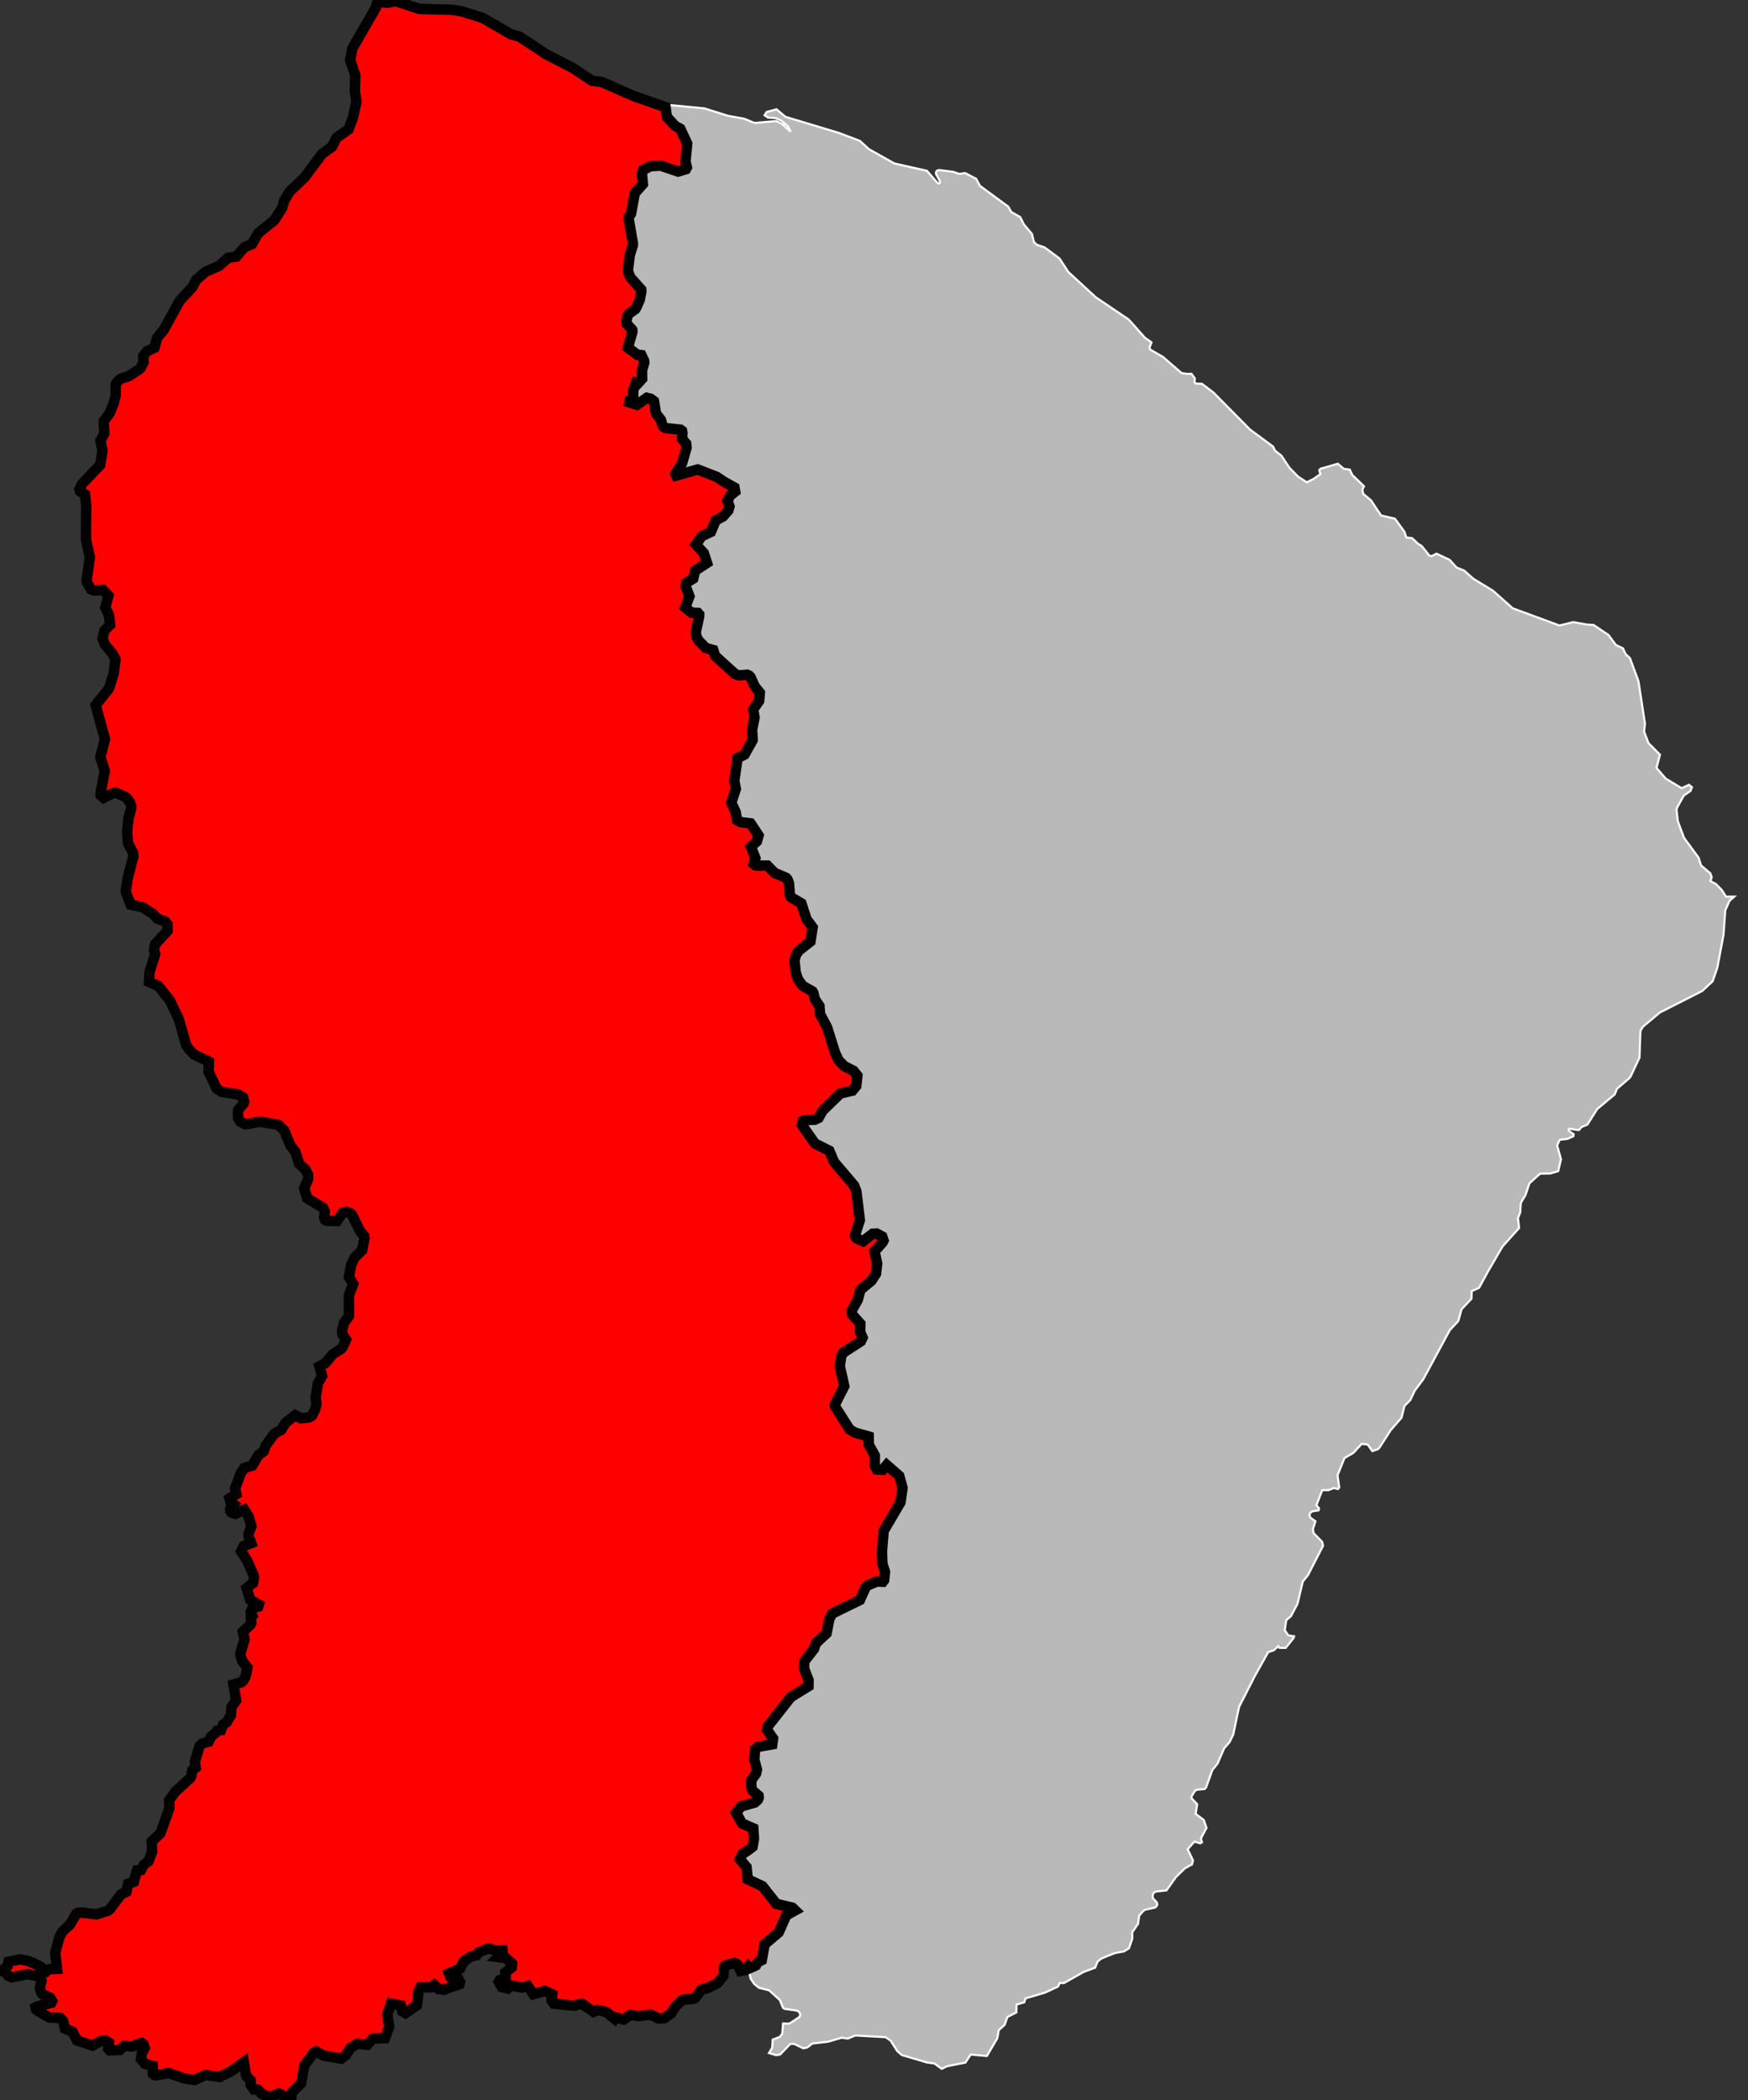
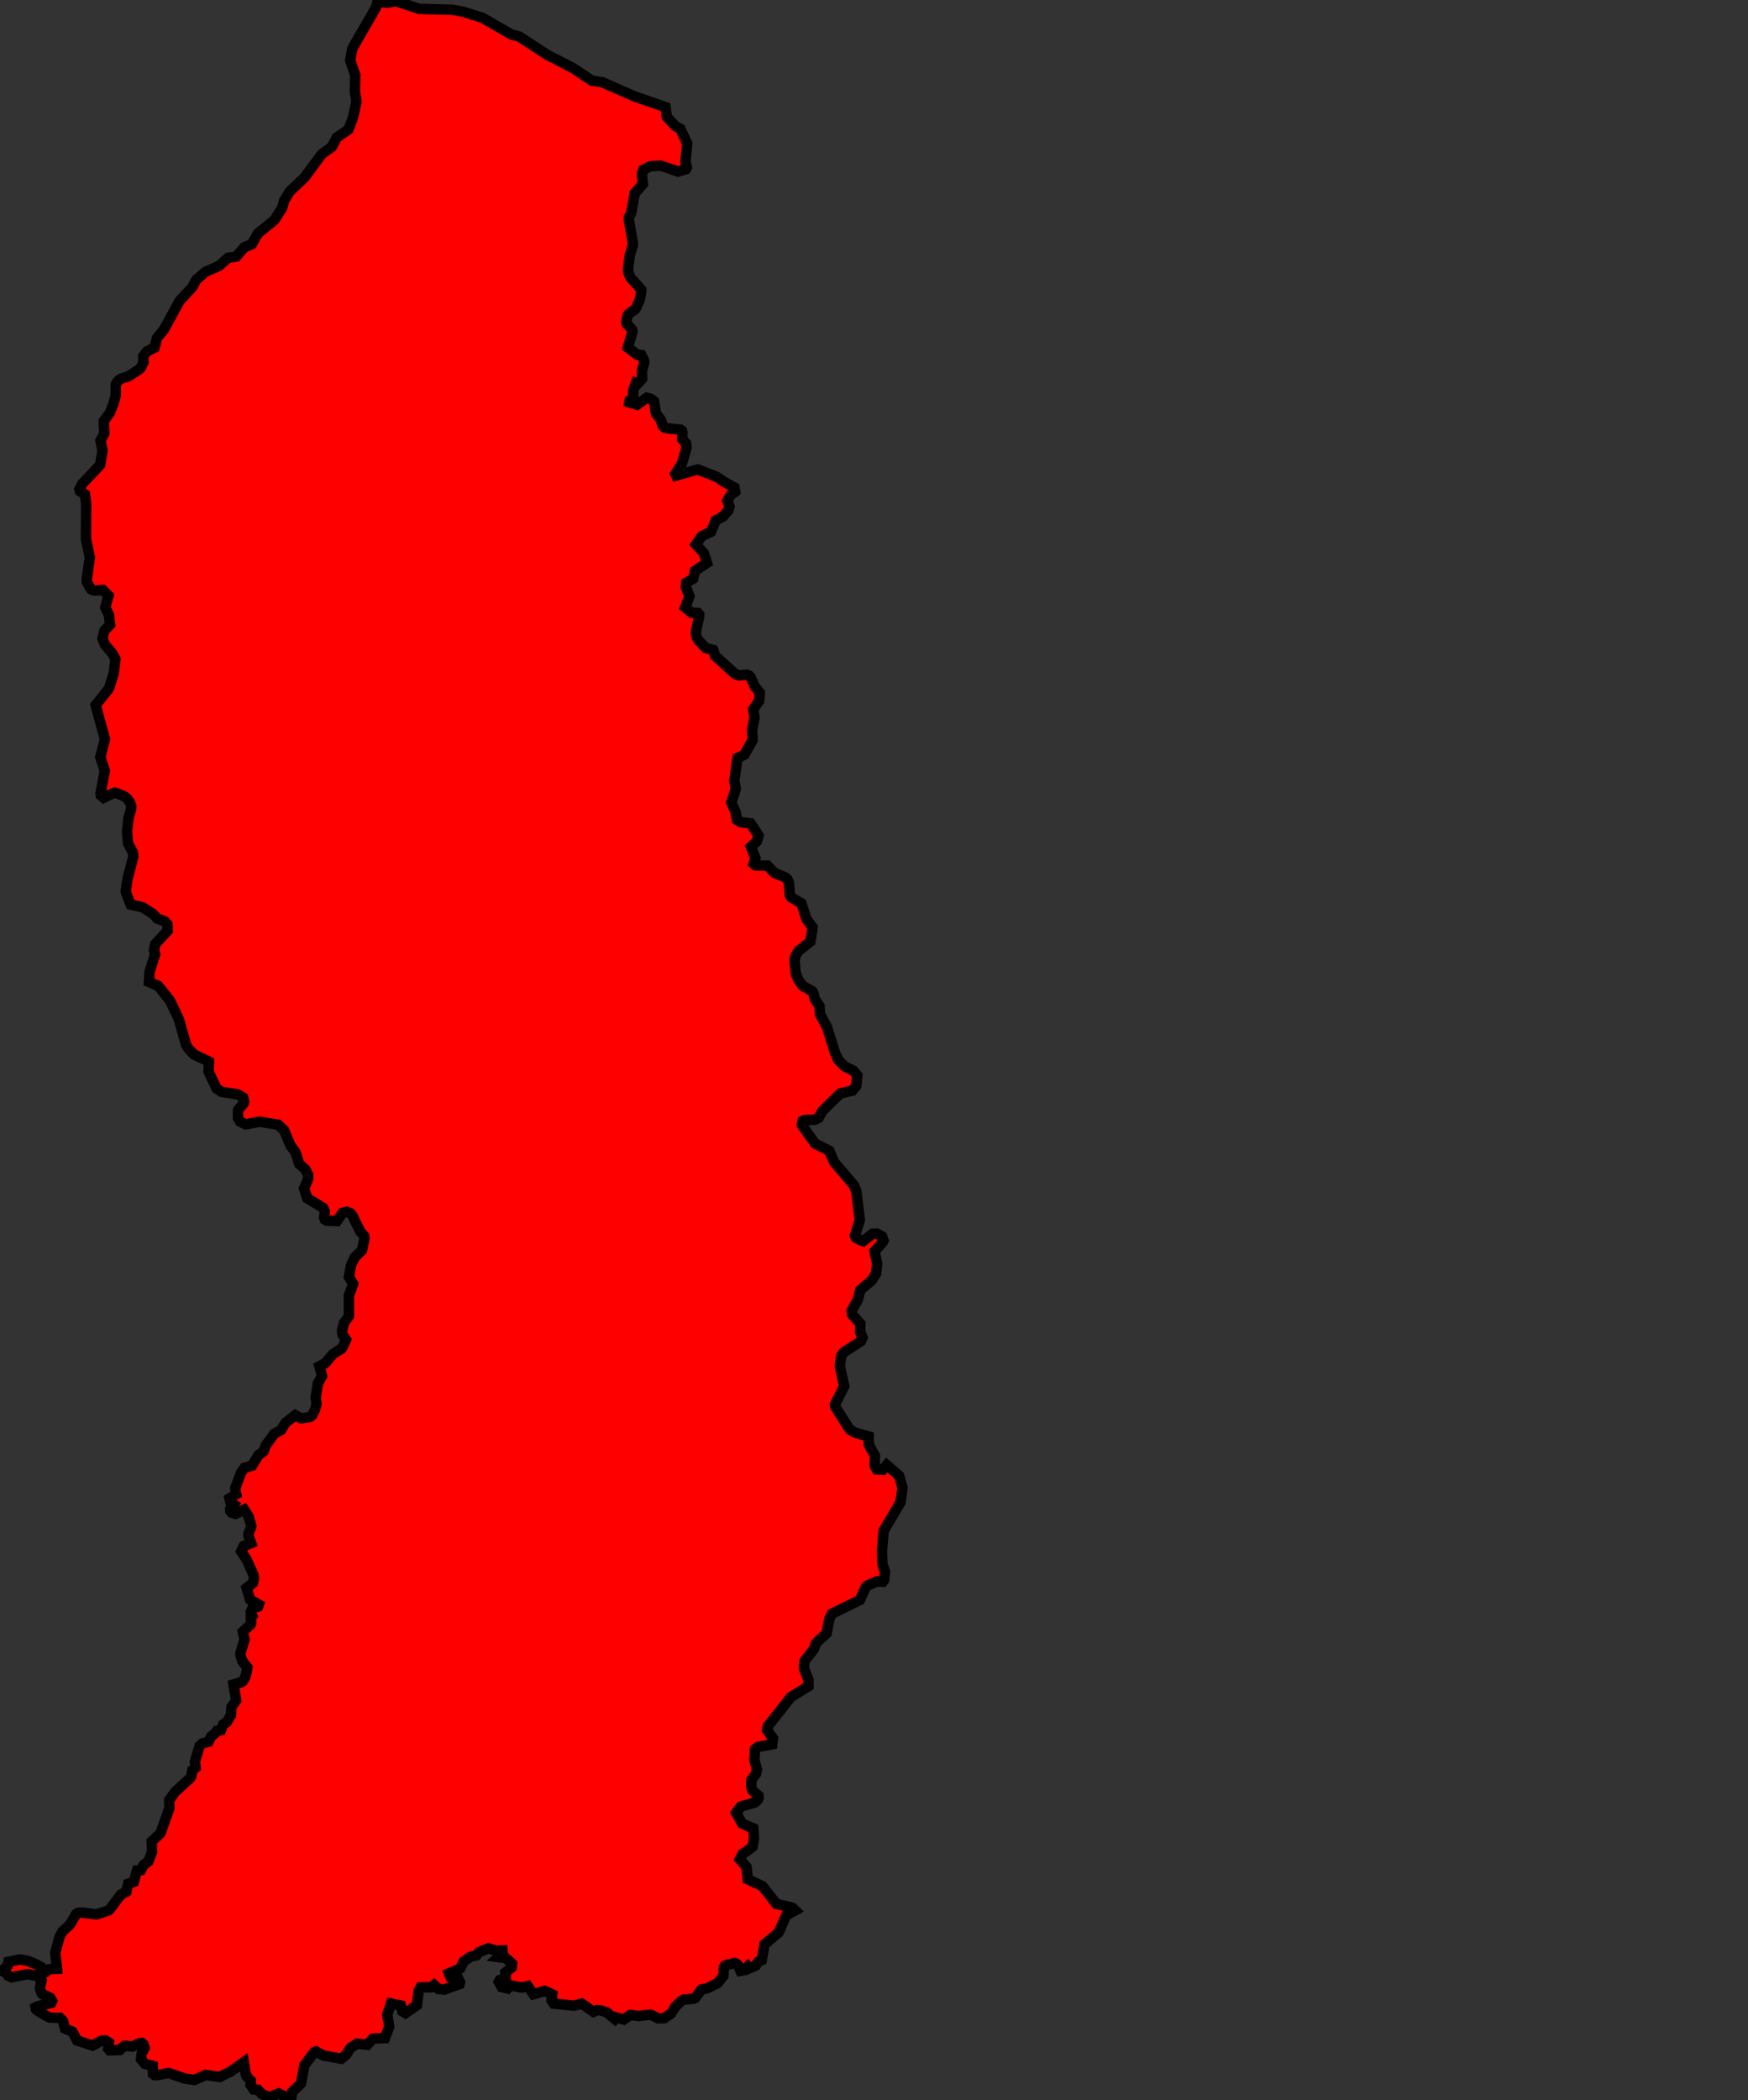
<svg xmlns="http://www.w3.org/2000/svg" viewBox="0 0 33511 40257" version="1.1" id="svg2" width="100%" height="100%">
  <rect x="0" y="0" width="33511" height="40257" fill="#333333" stroke="none" />
  <defs id="defs30" />
-   <path style="fill:#b9b9b9;fill-opacity:1;stroke:#ffffff;stroke-width:40;stroke-opacity:1" d="m 12869.719,2017.254 -110,36.09 25.09,187 157.82,172.59 100.9,56.72 130.88,282.28 -32.5,344.5 27,111.41 -19,34.81 -151.6,44.88 -334.4,-113.38 -197.19,12.69 -138.31,72.5 -21.38,75.31 17.5,194 -156,176.5 -69.12,386.1 -41.19,67.4 -5.19,39.19 79.88,463.41 -0.5,39.68 -58.5,188.72 -33.88,276.19 1.28,39.69 42.41,110.9 209.31,234.41 2.28,39.31 -30.5,155.88 -64,145.62 -21.18,33.69 -127.72,92 -21.69,33.19 -22.69,116.62 8.38,38.78 105.31,117.41 2.41,39.59 -87.41,299.41 181.81,136.81 78.6,8.1 51,104.9 3.78,39.5 -44.19,152.19 3.31,156.31 -79.22,87.28 -38.09,-11.28 -53.81,147.78 0.81,154.72 -68.31,36.28 -7.28,38.32 146.59,45 188.81,-132.72 76.78,18.22 61.82,48.18 37.18,233.72 95.1,123.38 33.62,113.4 27.88,28.22 36.12,16.1 275.6,28.68 31.68,23.32 7.82,38.68 -5.22,118.32 76.72,87.9 7.4,76.5 -87,302.19 -126.22,199.31 15.41,34 411.59,-117.4 367,143.59 130.5,88.09 206.82,116.41 13.9,77 -90.62,70.31 -58,103.5 39.81,109.38 -20.81,74.5 -104.88,119.72 -138.22,73.78 -91.59,219.5 -176.69,83.81 -111.22,159.5 151.5,166.5 60.41,186 -227.41,148.91 -36.59,151.18 -134.69,81.72 -7.72,74.69 69.72,183.91 -80.72,214.18 123,99.5 119,4.6 26.1,29.4 -0.78,40 -59.5,272.41 -3.6,39.81 12.78,78.5 39.22,69.1 138.28,143 143.5,39.78 35.5,111.72 381.91,346.28 73.5,27 158.5,-12 35.81,15.22 27.78,28.09 82.32,181.69 97,119.9 -14.6,157.91 -113.22,162.5 26.1,154.09 -46.5,234.32 10.62,197.9 -155.22,278.6 -133.4,66.5 -63.88,434.68 29.78,157 -87,264.32 84.32,180.18 25.4,151.72 68.5,40.28 191.6,23.72 152.68,231.6 -30.4,111.68 -115.6,105.91 85.6,217 -34.28,110.19 29.5,25.62 38.9,8 196.28,-0.5 137.6,140.19 219.22,92.69 27.18,28.72 28.22,73.68 19.19,236.82 19.91,33.78 200.68,118.9 97.22,301.22 117.88,158.88 -42.1,270.5 -216,170.72 -26.09,30 -40.91,68.09 -18,77.19 -2.78,39.81 19.69,197.69 21.69,76.62 30.22,73.6 69.09,97.18 28.91,27.41 171.9,97.5 19.28,34.59 27.91,115.72 88.09,131.6 12.22,157 132.1,244.9 155.18,493.69 67,144.5 111.91,112.41 174.59,88.18 73.72,92 -20.5,196.41 -75.5,91.91 -230.81,54.9 -341.81,332.1 -75,135.9 -71.38,34.1 -195.81,7.09 -36.19,16.19 -17,76.12 249.69,356.69 276.09,138.81 93.1,217.19 383.9,452.09 42.72,111 65.5,552.22 -94.4,293.88 15.9,36.4 31.19,24.5 109.69,46.22 184.22,-142.62 78,-3 104.59,57.22 25.69,75.09 -17.5,35.69 -155.19,174.81 50.31,230.41 -22.4,196.28 -86.5,133 -212.91,176.62 -49.5,190 -117,207.5 9.09,76 157.1,175.6 -5,157.18 47.22,108.41 -33,70.5 -332.72,215.5 -42.78,65.81 -28.1,194.1 85.28,385.5 -178,351 2.41,39.59 276.59,435 100.6,63 266.12,75.81 3.19,157.5 115.31,207.88 -2.31,197.81 40.09,67.09 114.82,7.82 75.68,-91.41 240.1,209 62.81,230.19 -39.5,275.4 -322.5,547.82 -32.5,396.28 9.5,238.4 48.31,150.5 -15.72,158.32 -24.09,31.59 -117.59,-4.59 -181.72,79 -29,27.28 -112.69,248.9 -534.09,261 -52.1,106.6 -52.81,270.9 -202.69,188.32 -39.62,112.5 -171.19,218.18 -13.41,37.5 -5.18,118.6 86.68,221.4 -1.78,117.5 -336.31,206.72 -440.59,558.19 -14.82,74.41 113.1,161.4 -15.38,112.5 -271,48.88 -58.72,47.9 -14.09,197.5 50.91,189.1 -17,76.9 -92.22,127.41 1.81,118.81 3.19,39.5 14.9,36.78 119.22,102.82 2.69,39.5 -14.81,36.78 -57.78,53.12 -265.6,76.78 -94.62,119.91 114.31,205.69 215.19,93.62 13.31,197.19 -26.91,156.09 -89.18,69 -100.5,63.72 -54.5,105.19 127.68,149.59 24.5,236.22 281.5,131 266.91,339.6 306.81,72.9 53.69,51.88 -172,95.31 -143.19,325.91 -271.4,229.9 -53.72,302.19 -71,34.91 -42.38,66.5 -143.81,64.78 44.91,192.12 67.18,98.78 93.6,74.5 192.5,48.5 205.81,186 57.91,145.91 32.59,22.81 236.09,33.19 34.5,19.5 23.41,32 6,38.81 -18,34.19 -165.91,108.19 -35.68,17.62 -109.41,-3.5 -16.5,195.38 -46.19,61.4 -136.5,52.32 -9.9,157.09 -62.32,100.31 139,41.5 77.32,-14 190.9,-200.62 78.69,-1.28 174.19,84.59 77.72,-17.91 92.5,-74 306,-35.9 259.09,-76.19 116.41,17.09 144.09,-59.59 582.81,32.41 95.38,67.5 124.9,197.68 89,77.5 485.1,143.32 136,17 142.62,103.18 106,-50.68 348,-67.91 101.6,-154.69 310.4,27.78 199.78,-338.59 27.72,-155.59 113.1,-103.82 53.09,-149 172,-88 3.5,-151.4 149.09,-43.19 22.82,-74.31 378.9,-113.1 244.1,-114.5 34.09,-69.9 79.09,4 377.41,-213.19 222.59,-82.59 40.82,-109.5 58.59,-53.1 34.59,-19.31 220.41,-89.31 37.91,-11.78 155.78,-27.32 100,-61.9 64,-187.1 -3.28,-118.09 111.9,-162.81 22.28,-155.5 76.41,-90.78 32.91,-22.22 192.68,-43.1 30.5,-25.4 16.6,-35.88 -11.69,-37.81 -80.41,-86.5 7.1,-77.09 26.12,-29.82 36.19,-16.18 196.5,-21.32 182.81,-256.18 170.19,-166.1 137.41,-76.22 17.5,-76.78 -101.1,-212.72 127.5,-146.4 113.28,32.9 33.72,-20.9 -22.5,-70.69 108.69,-204.09 -50.69,-150.41 -156.9,-119.31 28.9,-184 -107.5,-113.1 0.19,-39.59 63,-100.59 32.09,-23.32 155.41,-15.18 26.59,-29.32 121.6,-334.68 99.4,-123.5 125.82,-291.41 103.9,-119.81 70.28,-142.38 112.6,-532 305.81,-600.31 252.31,-450 108,-35.5 85.19,-78.5 24.09,31.69 117.32,1.12 148.59,-184.81 12.19,-37.5 -110.69,-18.69 -66.81,-96.81 27.31,-193.41 90.09,-75.59 111.6,-209.91 16.62,-36 99.88,-420.09 99,-121.69 289,-563 -16.88,-74.9 -164.5,-168.82 -12.22,-77.18 47.41,-148.82 -91.81,-67.28 -19.78,-33.72 1.59,-39 20.91,-33.18 35,-18 116.18,-18.91 7,-37.31 -50,-59.88 112.32,-289.62 118,0.62 105.5,-41.9 76.59,21.09 25.09,-30.81 -31.68,-235.28 131.78,-328.22 171.5,-100 159.72,-173 115.09,13.31 88.09,126 109.22,-38 27.78,-28.41 214.72,-334.28 207.5,-239.12 57.88,-227 111.22,-112.28 84.68,-178.32 165.22,-222.59 508.19,-941 161.59,-172.41 63.1,-226.5 189.81,-199.78 5.09,-148.31 140,-60.31 170.82,-313.88 279.28,-479.72 317.72,-354 -21.5,-191.4 44.4,-109.69 8.38,-158.09 10.31,-38.41 81.41,-135.81 75.9,-225.78 205,-183.41 195.38,-3.09 151.12,-45.32 52.78,-228.5 -73.9,-264.78 50.72,-107.72 153.59,-18.68 106,-48.72 6.81,-39.19 -94.22,-65.19 4.22,-39.5 189.38,26.19 52.22,-59.81 109.78,-44.5 190,-299.88 333.62,-278.81 45.6,-109.5 239.28,-206.19 23.22,-32.31 168.59,-359.69 17.91,-512.22 40.28,-68.18 28.22,-28 303.28,-254.72 810.81,-412.1 202.91,-188.28 89.59,-262.4 117.59,-624.5 34.6,-475.1 82.22,-180.4 89,-79.1 -157.22,0.38 -83.88,-130.28 -110.81,-113.1 -104.41,-54 24.1,-74.5 -25.88,-74.72 -177.31,-151.09 -47.59,-149.19 -279.82,-380.31 -110.28,-296.41 -10.5,-38.18 -22.22,-196.32 5.5,-39.18 133.82,-241.22 128.68,-87.78 26.6,-71.5 -57.5,-46.41 -139,65 -304.69,-182.59 -178.09,-205.72 66.68,-254 -219.78,-221.19 -84.4,-219.59 16.4,-154.5 -124.81,-814.41 -163,-440.91 -85.09,-80.9 -48.5,-106 -138,-66 -137.72,-188.88 -289.5,-194.81 -118.19,-6.09 -271.09,-47 -264.1,64 -895.62,-330 -379.28,-337.22 -372.72,-226.69 -177.88,-158.19 -146.81,-59.22 -132,-146.68 -251,-118.5 -99.81,48.28 -38,-11.6 -148.5,-185.09 -68.28,-40.41 -113,-108.78 -111.6,-12.81 -36.72,-110.09 -182.09,-250.41 -263.41,-61.31 -67.59,-96.69 -126.91,-193.19 -149.78,-124.81 -16.72,-74.69 30.5,-71 -224.68,-217.31 -47.91,-102.41 -111.81,-13.18 -116.38,-98 -330.5,95.4 -26.4,28.6 23.28,73 -123.69,89.5 -137.31,68.9 -166.19,-107 -167,-171.5 -153.91,-231.81 -124.59,-98.69 -31.91,-72.81 -445.5,-329.59 -698.5,-707 -221.18,-168.41 -116.82,-6 -27.5,-25.81 6.32,-74.5 -66.6,-88.5 -68.9,4.81 -117.72,-16.09 -359,-311 -240.78,-138.1 -18.41,-34.22 40.09,-105.5 -127.4,-90.68 -288.78,-325.6 -28.6,-27.5 -623.9,-421.72 -523.32,-482.5 -173,-261.9 -283.78,-210.19 -149.4,-50.81 -56.82,-56.1 -36.5,-152.18 -152.9,-179.6 -70.78,-141.62 -171.91,-98.88 -59.31,-103.72 -541,-396.68 -73.88,-135.41 -209.12,-110 -114,15.31 -112.28,-38.62 -274.6,-35.5 -37.31,9.9 -22.59,30 1.18,38.32 76.82,139 -9.91,35.4 -34.69,0.38 -207.4,-238.5 -621.91,-139.78 -487.91,-273.32 -175.5,-160.09 -407.18,-154.31 -1020,-307.28 -171.82,-144.32 -189.9,53.1 -37.6,62 62.1,43 157.9,13.81 107.72,49.81 119.5,103.5 51.5,105.5 -167.72,-151.72 -105.68,-53.09 -393.5,34.31 -39.5,-3.22 -181.91,-75.5 -312.31,-56.18 -454,-143.1 -632.19,-59.9 z" id="973 1 Cayenne" />
  <path style="color:#000000;fill:#ff0000;fill-opacity:1;fill-rule:nonzero;stroke:#000000;stroke-width:200" d="m 7586.409,20.654 -151,30.5 -198.38,-14.9 -33,112.59 -448.31,777.81 -42.69,228.28 97.6,285.91 -6.6,315.69 29.6,193.22 -68.6,310.28 -84.81,221.9 -225.91,156.6 -91.18,175.72 -192.1,138.9 -331.22,446.28 -285.59,271.1 -103.31,169.62 -44.28,151.88 -129.41,200.22 -23.5,32 -307.09,249.28 -117.82,206.5 -145.28,60.81 -153.62,177.59 -156,23.32 -177.1,156 -253.9,110.9 -180.5,155.5 -75.38,140.19 -243.5,262.09 -304.31,556.5 -127.09,153 -51,188.82 -142.22,68.59 -72.1,94.41 4.41,117.9 -53.31,105.38 -28.69,27.62 -199.31,130.88 -150.69,49.62 -33.69,21.19 -52.4,59.09 -14.5,37.1 0.78,198.22 -40.69,153.5 -72.81,184.9 -116.6,159.69 10.72,237.41 -73.81,135.5 38.81,193 -44.81,273.09 -347.31,365.81 -49.69,98.69 10.69,38.19 95.4,62.5 22.32,192.72 -3.6,668.68 75,346.72 -61.5,430.28 2.5,39.6 78.38,136.81 34.12,20.31 39,6.88 157.88,-10.28 106.22,108.5 -61.32,226.28 68.72,139.12 23.69,192.1 -107,110.59 -38.81,153.31 43.12,110.78 150.5,181.5 55.19,105.5 -34.91,274.5 -81.59,262.91 -17.69,35.69 -245.9,306.81 178.68,652.19 -89.09,343.81 86.09,262.59 -81.59,430.91 4.59,38.91 54.82,47.68 177.09,-87.09 37.41,-10.59 37.9,8.4 146.28,63.6 32.91,22.28 28.31,28.12 45.69,65.5 24.69,74.78 -3,39.6 -52.69,192.31 -24.09,238 0.1,39.81 17.41,198.78 92.5,174.5 8.18,78.6 -109.9,424.72 -35.5,235 7.9,39.09 87.32,221.81 228.09,49.88 199.19,128.22 80.4,88.5 147.82,53.78 49,59.62 3.68,119.6 -238.68,258.28 -23.22,117 22.12,76.4 -107.12,339.72 -10.69,192 178.31,76 222.88,279.1 170.12,357 140.5,495.9 42.1,67.28 109.18,114.82 285.72,136.09 -6.72,191 152,323.31 97,65.19 313.1,49.19 99.62,60.81 21.1,75.31 -11.5,38.1 -102.1,121.4 -6.62,39.19 2,119.41 40.31,67.4 105.09,52.5 272.6,-50.62 352.5,58.12 113.31,107.1 121.09,290.28 95.72,126.22 72.6,226.28 118.09,105.81 53.69,105.41 -0.38,78.78 -77.81,181.9 59,186.22 304.41,183.78 32.78,71.32 -11.1,118.4 13.6,37.28 34.4,19.82 196.32,7.59 110,-158 76.4,-18.91 73.28,27.82 28.5,27.59 156.91,318.41 77.41,90.18 6.28,39.22 -47.5,232.5 -140.6,138.5 -68,141.6 -42.78,233.78 82.28,132.12 -83.09,221.6 0.69,397 -91.5,125.09 -40.38,148.81 8.88,78.88 67,97.9 -63.28,140.41 -23.41,32 -167.31,106 -125.38,153.41 -29.9,26.09 -101.41,51.81 52.09,187.19 -78.9,135.81 -43.6,274.28 14.41,117.82 -5.41,39.4 -21.78,76.28 -52.81,106.32 -29.59,26.28 -36.22,16.22 -117.88,15 -39.72,-0.1 -102.78,-55.81 -186.4,144.59 -82.1,133.91 -136.4,79.91 -162.91,224.18 -40.5,111.5 -96.19,69.1 -122.62,202.9 -148.38,43.5 -66.81,97.82 -110.41,294.28 23.32,110.9 -131.1,81.1 18.28,74.62 63.6,41.88 -68.88,90.22 2.28,38 26.32,28.78 74.68,22.9 165.72,-79.9 83.28,129.12 55,187.69 -56,146.69 -0.1,39.12 51.09,138.6 -143.09,56.28 -48.69,100.9 107.28,162.1 129.22,289.81 8.38,38.81 -0.78,39.6 -17.91,76.59 -121.31,96.19 67.12,224.22 166.69,93.28 -11.81,37.62 -109.78,28.69 -31.72,72.31 28.5,73.38 -28,27.9 7,114.22 -17,35.88 -143,127.81 32.9,151.81 -81,264.5 2.41,39.6 36.09,112.78 97.1,120.12 -31.38,154.88 -14,37.31 -41.4,67.31 -31.6,23.28 -149.22,41.72 51.6,305.38 -89.38,128.4 -11.4,156.22 -81.82,136.19 -67.28,41.41 -40.81,108.09 -77.59,12.41 -20.1,34.18 -91.72,75.41 -48.28,99.5 -114.4,30.81 -58.91,52.5 -89.41,301.38 13.72,113.4 -62,47 -20.12,116.32 -19.78,34.18 -289.82,265.91 -115.28,160.5 4.88,152.69 -171.6,479.62 -167.5,158.38 6.6,197.62 -69.69,182.78 -89.69,67 -51.12,99.41 -77.5,8 -43.1,149.19 -18.18,69.5 -108.91,38.12 -34.5,151.5 -105.31,54.69 -213.78,284.41 -31.72,23.78 -222.6,70.81 -274.4,-33.59 -79.28,3.59 -33.91,20.69 -120.31,205 -145,133.4 -56.28,104.82 -80.82,303.59 34.72,307.91 -157.81,7.18 -60.69,50.32 -72.9,-25.22 -21.32,-70.78 -102.09,-55.22 -142.81,-59.5 -152.19,-27.78 -221.09,44.78 -16.32,74.81 -108,102.19 74.22,22.4 41.78,65.32 68.91,33.09 305.09,-60.81 191.91,38.5 27.69,27.62 47.5,63.28 -28.28,112.6 -0.32,39.31 25.72,74.59 24.1,31.22 143.59,63.69 39.41,65.59 -17.1,34 -265.72,68.22 -35,18.19 8.22,37.19 29.19,26.81 202.19,118 36.81,14.31 195.19,5.19 53.81,56.41 38,148.4 144.91,61.28 85.5,166.91 299,97 172.59,-92.41 78.59,-4.09 62.1,42.91 -13.78,116.18 25.9,28.91 195.88,-6.59 88.81,-78.72 39.59,0.31 110.1,14 144.22,-64.5 39.09,-5.81 31.09,24.4 24.82,70.1 -56.22,104 -13.78,116 75,86.5 148.59,39.12 4,151.6 31.31,23.9 39.38,3.19 232.4,-41.69 299.22,103 195.28,30.5 210.91,-96.62 270.19,38.4 211.22,-103.78 253.18,-178.9 37.6,231.78 13.81,37.12 81.69,84 -4.69,78.78 61.91,90.91 76.9,3.31 78.38,83.19 141.4,60.91 182.32,-69.72 211.9,104.4 28.19,-17.9 17.31,-115 169.28,-163.6 64.41,-347.59 189.5,-252.41 35.69,-14.5 135.72,77.22 347.09,61.78 92.91,-74.09 84.09,-134.69 130.91,-79 191,20.38 106.59,-116.88 232.19,-10.62 80.9,-217.1 -36.78,-232.18 69.69,-213.22 189.31,37.31 28,110.59 60.88,36 219.9,-152.09 32.6,-273.81 38.62,-67.6 194.19,-0.78 63.69,-46.72 80.81,76.6 115.69,15.4 71.22,-30.9 220.4,-75.28 9.88,-38.32 -34.88,-69.78 -152.31,-31.62 -26.19,-67.28 215.38,-92 69.12,-137.82 129.5,-89.59 113.88,-26.09 48.9,-61.41 181.82,-72.5 150.78,44.59 117.12,-5.18 4.69,54.09 -82,74.5 143.09,19.19 119,104.12 -7.09,74.6 -122.69,97.5 7.19,114.9 -113.59,29.69 -20.1,34.19 56.38,98.9 111.4,28.32 50.72,-60.1 229.5,41.88 110.19,-28.38 106.81,157 219.1,-64.72 142.18,66.72 -13.28,115.69 41.28,61.19 387.91,40.22 150.09,-38.72 224.1,155.5 71.22,-32.6 78.18,9.41 110.6,37.5 150.31,124.81 24.81,-30.81 144.38,39.81 127.4,-87.22 155.1,20.41 235.31,-27 141.41,71.91 117.5,-2.6 130.78,-90.72 84.62,-134.68 116.88,-108.91 33.62,-20.59 196.28,-18.72 35,-18.19 116.32,-158.41 114.4,-25.9 177.1,-87.6 31.28,-24.59 99.31,-124.19 7,-157.4 19.41,-33.6 35.09,-16.81 153.19,-38.5 36.4,15 28.91,27.31 46.91,108.38 76.28,-15.69 55.22,-57.41 19.09,33.6 143.81,-64.78 42.38,-66.5 71,-34.91 53.72,-302.19 271.4,-229.9 143.19,-325.91 172,-95.31 -53.69,-51.88 -306.81,-72.9 -266.91,-339.6 -281.5,-131 -24.5,-236.22 -127.68,-149.59 54.5,-105.19 100.5,-63.72 89.18,-69 26.91,-156.09 -13.31,-197.19 -215.19,-93.62 -114.31,-205.69 94.62,-119.91 265.6,-76.78 57.78,-53.12 14.81,-36.78 -2.69,-39.5 -119.22,-102.82 -14.9,-36.78 -3.19,-39.5 -1.81,-118.81 92.22,-127.41 17,-76.9 -50.91,-189.1 14.09,-197.5 58.72,-47.9 271,-48.88 15.38,-112.5 -113.1,-161.4 14.82,-74.41 440.59,-558.19 336.31,-206.72 1.78,-117.5 -86.68,-221.4 5.18,-118.6 13.41,-37.5 171.19,-218.18 39.62,-112.5 202.69,-188.32 52.81,-270.9 52.1,-106.6 534.09,-261 112.69,-248.9 29,-27.28 181.72,-79 117.59,4.59 24.09,-31.59 15.72,-158.32 -48.31,-150.5 -9.5,-238.4 32.5,-396.28 322.5,-547.82 39.5,-275.4 -62.81,-230.19 -240.1,-209 -75.68,91.41 -114.82,-7.82 -40.09,-67.09 2.31,-197.81 -115.31,-207.88 -3.19,-157.5 -266.12,-75.81 -100.6,-63 -276.59,-435 -2.41,-39.59 178,-351 -85.28,-385.5 28.1,-194.1 42.78,-65.81 332.72,-215.5 33,-70.5 -47.22,-108.41 5,-157.18 -157.1,-175.6 -9.09,-76 117,-207.5 49.5,-190 212.91,-176.62 86.5,-133 22.4,-196.28 -50.31,-230.41 155.19,-174.81 17.5,-35.69 -25.69,-75.09 -104.59,-57.22 -78,3 -184.22,142.62 -109.69,-46.22 -31.19,-24.5 -15.9,-36.4 94.4,-293.88 -65.5,-552.22 -42.72,-111 -383.9,-452.09 -93.1,-217.19 -276.09,-138.81 -249.69,-356.69 17,-76.12 36.19,-16.19 195.81,-7.09 71.38,-34.1 75,-135.9 341.81,-332.1 230.81,-54.9 75.5,-91.91 20.5,-196.41 -73.72,-92 -174.59,-88.18 -111.91,-112.41 -67,-144.5 -155.18,-493.69 -132.1,-244.9 -12.22,-157 -88.09,-131.6 -27.91,-115.72 -19.28,-34.59 -171.9,-97.5 -28.91,-27.41 -69.09,-97.18 -30.22,-73.6 -21.69,-76.62 -19.69,-197.69 2.78,-39.81 18,-77.19 40.91,-68.09 26.09,-30 216,-170.72 42.1,-270.5 -117.88,-158.88 -97.22,-301.22 -200.68,-118.9 -19.91,-33.78 -19.19,-236.82 -28.22,-73.68 -27.18,-28.72 -219.22,-92.69 -137.6,-140.19 -196.28,0.5 -38.9,-8 -29.5,-25.62 34.28,-110.19 -85.6,-217 115.6,-105.91 30.4,-111.68 -152.68,-231.6 -191.6,-23.72 -68.5,-40.28 -25.4,-151.72 -84.32,-180.18 87,-264.32 -29.78,-157 63.88,-434.68 133.4,-66.5 155.22,-278.6 -10.62,-197.9 46.5,-234.32 -26.1,-154.09 113.22,-162.5 14.6,-157.91 -97,-119.9 -82.32,-181.69 -27.78,-28.09 -35.81,-15.22 -158.5,12 -73.5,-27 -381.91,-346.28 -35.5,-111.72 -143.5,-39.78 -138.28,-143 -39.22,-69.1 -12.78,-78.5 3.6,-39.81 59.5,-272.41 0.78,-40 -26.1,-29.4 -119,-4.6 -123,-99.5 80.72,-214.18 -69.72,-183.91 7.72,-74.69 134.69,-81.72 36.59,-151.18 227.41,-148.91 -60.41,-186 -151.5,-166.5 111.22,-159.5 176.69,-83.81 91.59,-219.5 138.22,-73.78 104.88,-119.72 20.81,-74.5 -39.81,-109.38 58,-103.5 90.62,-70.31 -13.9,-77 -206.82,-116.41 -130.5,-88.09 -367,-143.59 -411.59,117.4 -15.41,-34 126.22,-199.31 87,-302.19 -7.4,-76.5 -76.72,-87.9 5.22,-118.32 -7.82,-38.68 -31.68,-23.32 -275.6,-28.68 -36.12,-16.1 -27.88,-28.22 -33.62,-113.4 -95.1,-123.38 -37.18,-233.72 -61.82,-48.18 -76.78,-18.22 -188.81,132.72 -146.59,-45 7.28,-38.32 68.31,-36.28 -0.81,-154.72 53.81,-147.78 38.09,11.28 79.22,-87.28 -3.31,-156.31 44.19,-152.19 -3.78,-39.5 -51,-104.9 -78.6,-8.1 -181.81,-136.81 87.41,-299.41 -2.41,-39.59 -105.31,-117.41 -8.38,-38.78 22.69,-116.62 21.69,-33.19 127.72,-92 21.18,-33.69 64,-145.62 30.5,-155.88 -2.28,-39.31 -209.31,-234.41 -42.41,-110.9 -1.28,-39.69 33.88,-276.19 58.5,-188.72 0.5,-39.68 -79.88,-463.41 5.19,-39.19 41.19,-67.4 69.12,-386.1 156,-176.5 -17.5,-194 21.38,-75.31 138.31,-72.5 197.19,-12.69 334.4,113.38 151.6,-44.88 19,-34.81 -27,-111.41 32.5,-344.5 -130.88,-282.28 -100.9,-56.72 -157.82,-172.59 -25.09,-187 -601.31,-208 -618.1,-272.81 -193.59,-26.5 -363.69,-243.38 -495.5,-254.12 -532.5,-348 -153.81,-41.6 -551.91,-317.4 -378.59,-119 -195.91,-35.5 -636.18,-16.6 -452.22,-149.78 z" id="973 2 Saint-Laurent-du-Maroni" />
</svg>